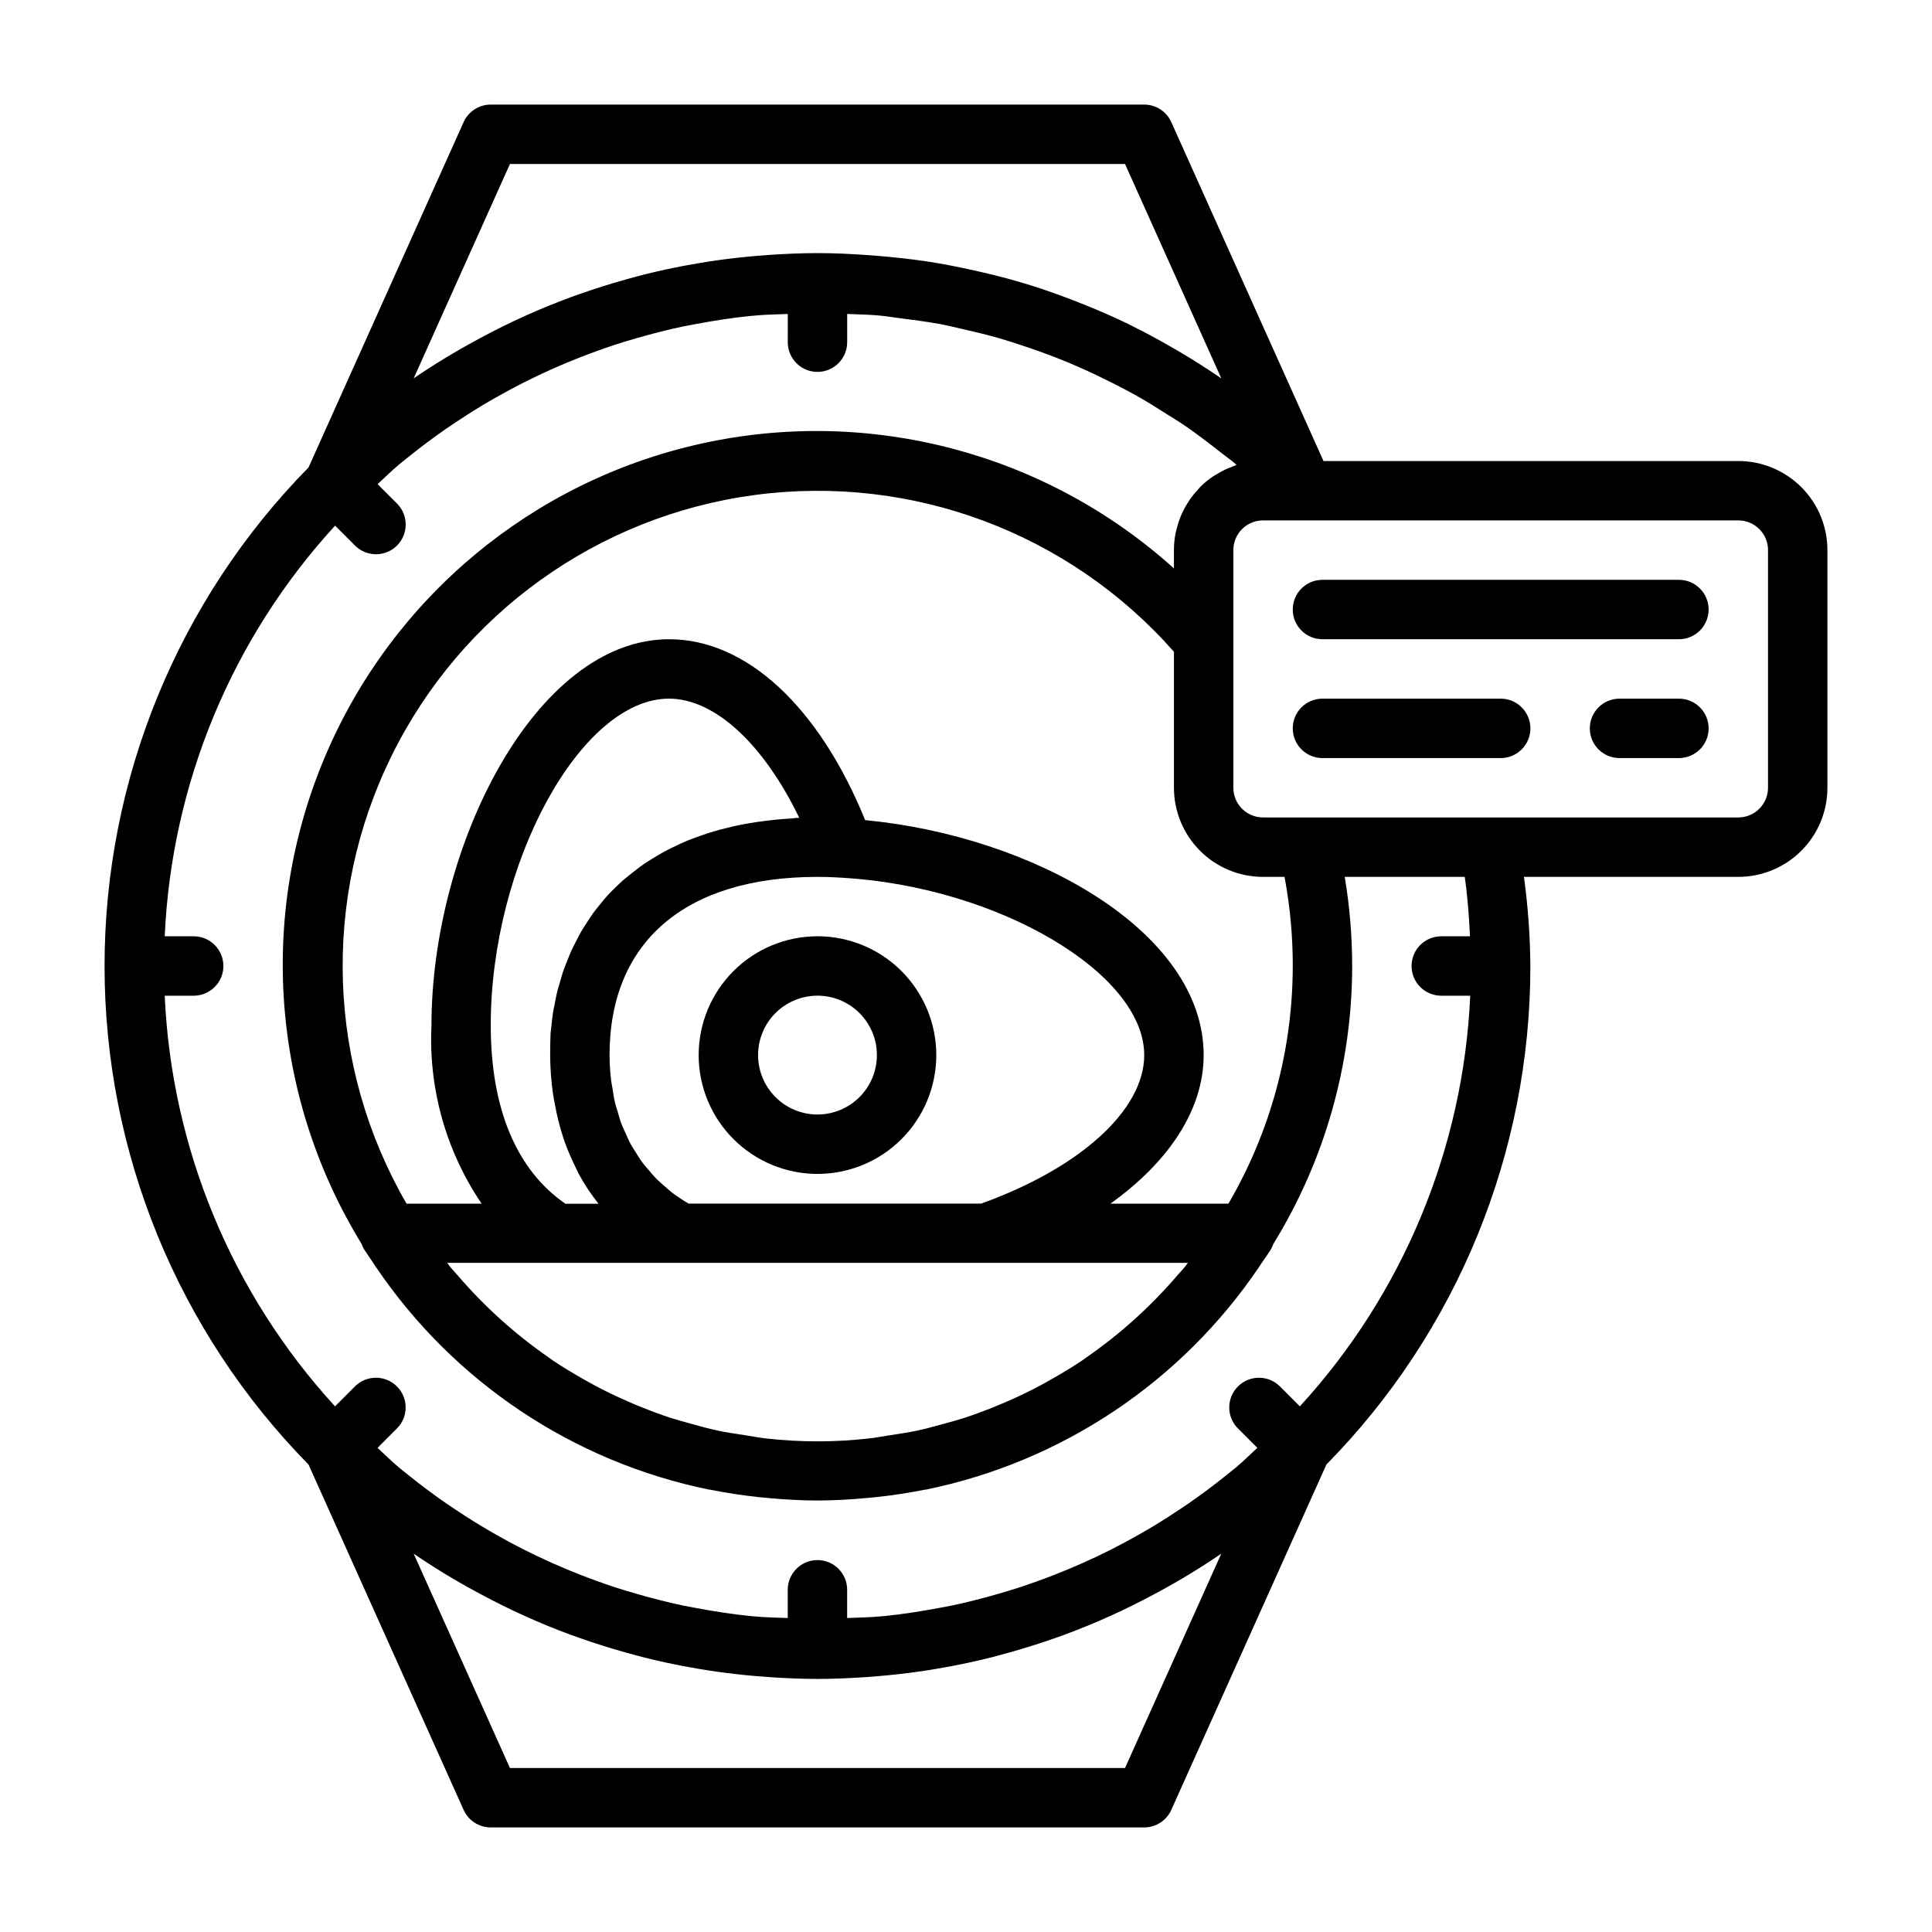
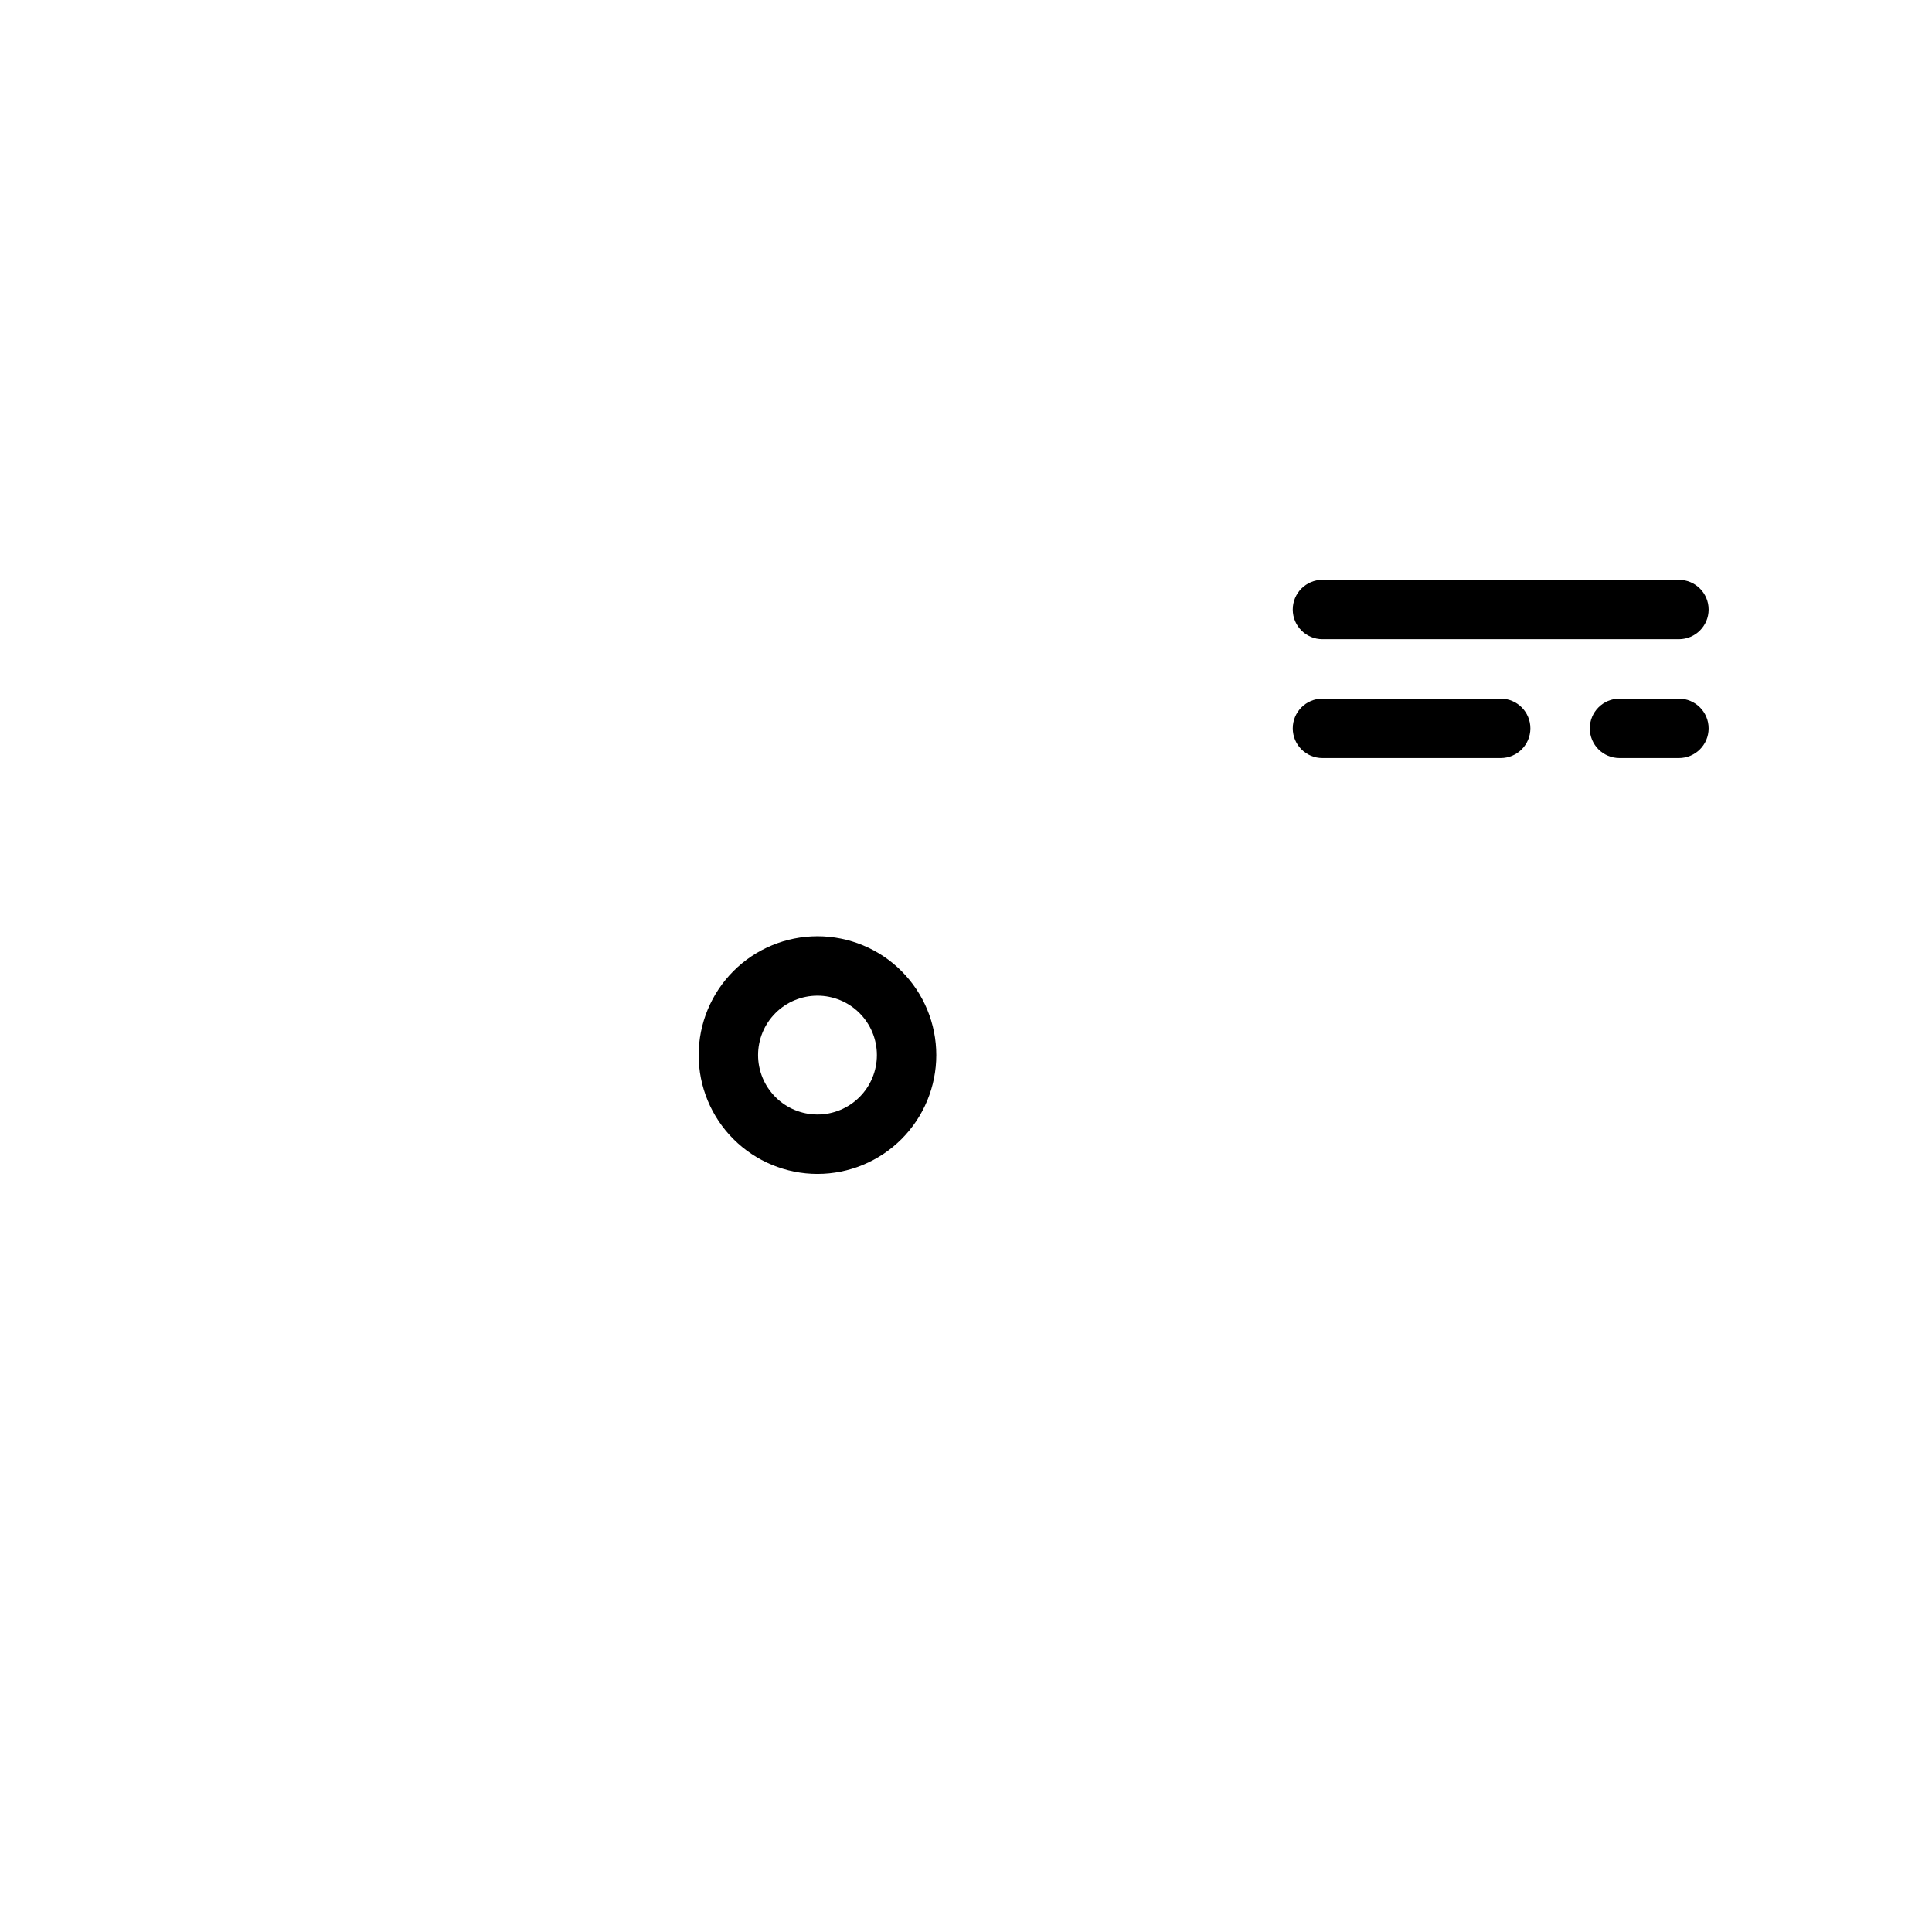
<svg xmlns="http://www.w3.org/2000/svg" fill="#000000" width="800px" height="800px" version="1.1" viewBox="144 144 512 512">
  <g>
-     <path d="m360.64 392.12c-8.348 0-16.359 3.32-22.266 9.223-5.902 5.906-9.223 13.914-9.223 22.266 0 8.352 3.32 16.363 9.223 22.266 5.906 5.906 13.918 9.223 22.266 9.223 8.352 0 16.363-3.316 22.266-9.223 5.906-5.902 9.223-13.914 9.223-22.266 0-8.352-3.316-16.359-9.223-22.266-5.902-5.902-13.914-9.223-22.266-9.223zm0 47.23v0.004c-4.176 0-8.18-1.66-11.133-4.613-2.949-2.953-4.609-6.957-4.609-11.133s1.66-8.18 4.609-11.133c2.953-2.953 6.957-4.609 11.133-4.609s8.184 1.656 11.133 4.609c2.953 2.953 4.613 6.957 4.613 11.133s-1.66 8.18-4.613 11.133c-2.949 2.953-6.957 4.613-11.133 4.613z" />
-     <path d="m604.67 266.18h-109.93l-40.336-89.82c-1.27-2.828-4.082-4.644-7.18-4.644h-173.18c-3.098 0-5.91 1.816-7.18 4.644l-41.102 91.52c-34.645 35.25-54.055 82.699-54.055 132.12 0 49.422 19.41 96.871 54.055 132.12l41.102 91.523c1.27 2.824 4.082 4.641 7.18 4.644h173.18c3.098-0.004 5.91-1.82 7.18-4.644l41.102-91.52v-0.004c34.664-35.234 54.078-82.691 54.055-132.12-0.055-7.902-0.625-15.789-1.699-23.617h56.805c6.262 0 12.27-2.488 16.699-6.918 4.43-4.43 6.918-10.434 6.918-16.699v-62.977c0-6.262-2.488-12.27-6.918-16.699-4.43-4.426-10.438-6.914-16.699-6.914zm-325.53-78.723h163l25.512 56.805-0.195-0.125c-3.441-2.363-6.957-4.582-10.523-6.707-0.898-0.535-1.801-1.055-2.707-1.574-3.426-1.969-6.894-3.848-10.43-5.582l-0.691-0.363c-3.762-1.828-7.606-3.496-11.477-5.062-0.914-0.371-1.828-0.734-2.738-1.086-3.848-1.488-7.731-2.891-11.684-4.125l-0.219-0.07c-4.039-1.258-8.133-2.363-12.266-3.312-0.945-0.219-1.891-0.441-2.844-0.645-4.117-0.914-8.266-1.738-12.461-2.363h-0.055c-4.195-0.629-8.445-1.078-12.715-1.434-1.031-0.086-2.07-0.164-3.109-0.234-4.238-0.309-8.566-0.504-12.898-0.504-4.328 0-8.492 0.195-12.699 0.473-1.219 0.078-2.441 0.18-3.66 0.285-3.488 0.301-6.953 0.691-10.391 1.172-1.512 0.211-3.016 0.457-4.527 0.707-2.883 0.48-5.746 1.016-8.582 1.629-1.977 0.426-3.945 0.883-5.894 1.371-1.723 0.426-3.426 0.906-5.117 1.379-4.125 1.148-8.199 2.434-12.219 3.856-0.789 0.285-1.621 0.559-2.418 0.859h0.008c-8.191 3.023-16.156 6.625-23.84 10.773l-1 0.535 0.004 0.004c-5.731 3.09-11.297 6.477-16.676 10.145zm163 425.09h-163l-25.512-56.805h-0.004c5.379 3.672 10.945 7.059 16.676 10.148l1 0.535h-0.004c7.684 4.148 15.648 7.75 23.84 10.777 0.789 0.301 1.574 0.574 2.418 0.859 4.019 1.422 8.094 2.707 12.219 3.856 1.691 0.473 3.394 0.953 5.117 1.379 1.953 0.488 3.918 0.945 5.894 1.371 2.832 0.613 5.699 1.148 8.582 1.629 1.512 0.25 3.016 0.496 4.527 0.707 3.441 0.488 6.906 0.879 10.391 1.172 1.219 0.102 2.441 0.203 3.66 0.285 4.203 0.277 8.422 0.473 12.699 0.473 4.273 0 8.492-0.195 12.699-0.473 1.219-0.078 2.441-0.18 3.66-0.285 3.488-0.301 6.953-0.691 10.391-1.172 1.512-0.211 3.016-0.457 4.527-0.707 2.883-0.48 5.746-1.016 8.582-1.629 1.973-0.426 3.938-0.883 5.894-1.371 1.723-0.426 3.426-0.906 5.117-1.379 4.125-1.148 8.199-2.434 12.219-3.856 0.789-0.285 1.621-0.559 2.418-0.859h-0.012c8.191-3.027 16.156-6.629 23.836-10.777l1-0.535c5.731-3.09 11.297-6.477 16.676-10.148zm91.41-220.42h-7.598c-4.348 0-7.871 3.527-7.871 7.875s3.523 7.871 7.871 7.871h7.676c-1.812 40.453-17.797 78.977-45.152 108.83l-5.367-5.375-0.004-0.004c-3.086-2.984-7.996-2.941-11.035 0.098-3.035 3.035-3.078 7.945-0.094 11.035l5.234 5.242c-1.93 1.77-3.793 3.629-5.793 5.297-0.789 0.645-1.574 1.266-2.363 1.898-3.227 2.613-6.559 5.078-9.934 7.438-1.754 1.211-3.535 2.363-5.328 3.535-2.625 1.699-5.305 3.32-8.047 4.856-2.336 1.332-4.695 2.606-7.086 3.816-2.586 1.316-5.211 2.562-7.871 3.738-2.394 1.051-4.812 2.059-7.258 3.031-3.148 1.219-6.297 2.363-9.523 3.418-1.867 0.605-3.754 1.172-5.652 1.715-4.07 1.156-8.164 2.227-12.32 3.086-1.023 0.211-2.062 0.395-3.094 0.582-4.863 0.914-9.762 1.684-14.73 2.18-0.363 0.039-0.723 0.047-1.086 0.086-2.852 0.27-5.746 0.293-8.621 0.418l0.004-7.481c0-4.348-3.527-7.875-7.875-7.875s-7.871 3.527-7.871 7.875v7.484c-2.875-0.125-5.769-0.148-8.621-0.418-0.363-0.039-0.73-0.047-1.086-0.086-4.969-0.496-9.863-1.266-14.73-2.18-1.031-0.188-2.07-0.371-3.094-0.582-4.156-0.859-8.25-1.93-12.32-3.086-1.898-0.543-3.785-1.109-5.652-1.715-3.211-1.039-6.383-2.195-9.523-3.418-2.445-0.961-4.863-1.969-7.258-3.031-2.648-1.18-5.273-2.426-7.871-3.738-2.41-1.223-4.769-2.496-7.086-3.816-2.723-1.543-5.406-3.16-8.047-4.856-1.793-1.148-3.574-2.363-5.328-3.535-3.379-2.363-6.707-4.824-9.934-7.438-0.789-0.629-1.574-1.25-2.363-1.898-2-1.668-3.863-3.527-5.793-5.297l5.234-5.242 0.004-0.004c2.984-3.09 2.941-8-0.098-11.035-3.035-3.039-7.945-3.082-11.035-0.098l-5.367 5.375v0.004c-27.352-29.855-43.332-68.383-45.137-108.83h7.672c4.348 0 7.875-3.523 7.875-7.871s-3.527-7.875-7.875-7.875h-7.672c1.809-40.449 17.793-78.977 45.152-108.83l5.367 5.375c3.09 2.984 8 2.941 11.035-0.094 3.039-3.039 3.082-7.949 0.098-11.035l-5.234-5.242c1.93-1.77 3.793-3.629 5.793-5.297 0.789-0.645 1.574-1.266 2.363-1.898 3.227-2.613 6.559-5.078 9.934-7.438 1.754-1.211 3.535-2.363 5.328-3.535 2.625-1.699 5.305-3.32 8.047-4.856 2.34-1.332 4.703-2.606 7.086-3.816 2.594-1.316 5.215-2.562 7.871-3.738 2.363-1.062 4.801-2.07 7.25-3.031 3.148-1.219 6.297-2.363 9.523-3.418 1.867-0.605 3.754-1.172 5.652-1.715 4.07-1.156 8.164-2.227 12.32-3.086 1.023-0.211 2.062-0.395 3.094-0.582 4.863-0.914 9.762-1.684 14.73-2.18 0.355 0 0.723-0.047 1.086-0.086 2.852-0.27 5.746-0.293 8.621-0.418l-0.004 7.481c0 4.348 3.523 7.871 7.871 7.871 4.348 0 7.875-3.523 7.875-7.871v-7.484c2.844 0.125 5.699 0.148 8.508 0.418 1.746 0.156 3.473 0.465 5.211 0.676 3.637 0.449 7.273 0.938 10.855 1.574 2.031 0.387 4.023 0.883 6.031 1.34 3.242 0.73 6.465 1.504 9.645 2.418 2.094 0.598 4.148 1.273 6.211 1.961 3.035 0.992 6.031 2.066 8.996 3.227 2.062 0.789 4.109 1.652 6.133 2.551 2.898 1.266 5.754 2.644 8.574 4.07 1.969 1 3.938 1.992 5.856 3.062 2.867 1.574 5.66 3.328 8.438 5.094 1.738 1.109 3.512 2.164 5.219 3.344 3.148 2.172 6.234 4.527 9.266 6.926 1.18 0.938 2.418 1.785 3.582 2.754 0.219 0.188 0.426 0.41 0.652 0.598-0.457 0.141-0.875 0.363-1.309 0.527-0.434 0.164-0.914 0.34-1.363 0.535h0.004c-0.941 0.434-1.852 0.934-2.731 1.488-0.316 0.195-0.645 0.355-0.945 0.566-1.145 0.785-2.215 1.668-3.203 2.644-0.211 0.203-0.379 0.441-0.582 0.652-0.754 0.801-1.453 1.648-2.094 2.543-0.277 0.395-0.512 0.789-0.789 1.211-0.496 0.797-0.945 1.617-1.344 2.465-0.211 0.465-0.418 0.922-0.598 1.402h-0.004c-0.352 0.914-0.645 1.848-0.871 2.801-0.109 0.449-0.25 0.875-0.34 1.332-0.277 1.453-0.418 2.93-0.418 4.406v4.844c-33.969-30.637-80.66-42.953-125.32-33.059s-81.781 40.777-99.633 82.895c-17.855 42.117-14.234 90.266 9.711 129.24 0.152 0.449 0.348 0.887 0.582 1.301 0.723 1.164 1.52 2.258 2.273 3.394 0.301 0.449 0.59 0.898 0.891 1.34v-0.004c20.598 30.492 52.332 51.688 88.387 59.039h0.18c4.25 0.859 8.574 1.504 12.934 1.977 0.789 0.094 1.629 0.156 2.449 0.234 4.32 0.395 8.66 0.66 13.082 0.66 4.426 0 8.762-0.27 13.082-0.66 0.789-0.078 1.637-0.141 2.449-0.234 4.359-0.473 8.66-1.117 12.934-1.977h0.184c36.055-7.352 67.789-28.547 88.387-59.039 0.301-0.441 0.59-0.891 0.891-1.34 0.789-1.133 1.574-2.227 2.273-3.394v0.004c0.234-0.414 0.43-0.852 0.582-1.301 13.66-22.16 20.902-47.68 20.918-73.711-0.008-7.914-0.668-15.812-1.977-23.617h31.809c0.742 5.164 1.137 10.438 1.379 15.742zm-46.957 7.875c-0.008 22.129-5.887 43.859-17.043 62.977h-31.273c15.672-11.211 24.703-25.082 24.703-39.363 0-32.961-45.508-58.094-89.703-62.27-12.258-30.109-31.488-47.941-51.957-47.941-35.473 0-62.977 55.008-62.977 102.34v0.004c-0.797 16.77 3.867 33.34 13.289 47.234h-19.898c-21.047-36.367-22.555-80.836-4.027-118.55 18.531-37.711 54.652-63.688 96.301-69.25 41.645-5.566 83.32 10.02 111.1 41.539v36.047c0 6.266 2.488 12.27 6.918 16.699 4.43 4.43 10.438 6.918 16.699 6.918h5.691c1.457 7.785 2.188 15.691 2.18 23.617zm-55.891 104.59c-2.824 1.891-5.754 3.637-8.73 5.305-0.789 0.449-1.574 0.906-2.426 1.34-2.738 1.457-5.512 2.793-8.398 4.055-1.234 0.543-2.481 1.047-3.731 1.574-2.59 1.039-5.211 2.016-7.871 2.891-1.746 0.566-3.527 1.039-5.305 1.527-2.363 0.645-4.652 1.301-7.031 1.812-2.379 0.512-5.008 0.906-7.535 1.281-1.82 0.277-3.613 0.637-5.457 0.836l0.004-0.004c-9.023 1.02-18.137 1.02-27.16 0-1.844-0.195-3.637-0.559-5.457-0.836-2.527-0.379-5.055-0.746-7.535-1.281-2.481-0.535-4.723-1.164-7.031-1.812-1.777-0.488-3.559-0.961-5.305-1.527-2.676-0.875-5.297-1.852-7.871-2.898-1.254-0.492-2.5-1.02-3.731-1.574-2.852-1.25-5.66-2.598-8.398-4.055-0.789-0.434-1.621-0.891-2.426-1.34-2.977-1.668-5.902-3.418-8.73-5.305-0.371-0.25-0.715-0.52-1.086-0.789l0.004 0.008c-9.055-6.262-17.258-13.672-24.406-22.043-0.559-0.66-1.18-1.266-1.73-1.945-0.301-0.371-0.559-0.789-0.859-1.148h196.3c-0.301 0.371-0.559 0.789-0.859 1.148-0.551 0.676-1.172 1.281-1.73 1.945-7.144 8.371-15.348 15.781-24.402 22.043-0.379 0.273-0.723 0.543-1.109 0.793zm-156.65-88.852c0-42.895 23.836-86.594 47.23-86.594 12.172 0 25.105 12.082 34.527 31.582-0.789 0-1.574 0.141-2.363 0.188-1.449 0.086-2.867 0.203-4.258 0.348-1.395 0.141-2.984 0.34-4.434 0.551-1.332 0.195-2.637 0.418-3.938 0.66-1.301 0.242-2.731 0.566-4.055 0.898-1.324 0.332-2.418 0.605-3.582 0.945-1.164 0.34-2.473 0.789-3.668 1.211-1.195 0.426-2.203 0.789-3.258 1.211-1.055 0.426-2.234 0.984-3.32 1.504-1.086 0.52-1.984 0.945-2.93 1.465-0.945 0.52-2.008 1.156-2.984 1.754s-1.777 1.102-2.621 1.684c-0.844 0.582-1.777 1.316-2.637 2-0.859 0.684-1.574 1.234-2.363 1.891-0.789 0.652-1.574 1.457-2.363 2.203-0.789 0.746-1.387 1.355-2.031 2.062-0.645 0.707-1.363 1.574-2.023 2.418-0.66 0.844-1.195 1.441-1.738 2.188s-1.172 1.73-1.738 2.606-1 1.512-1.449 2.289c-0.527 0.906-0.992 1.852-1.465 2.777-0.395 0.789-0.828 1.574-1.188 2.363-0.434 0.961-0.789 1.945-1.18 2.93-0.309 0.789-0.652 1.574-0.938 2.41-0.348 1.023-0.629 2.07-0.922 3.102-0.227 0.789-0.488 1.574-0.684 2.363-0.277 1.109-0.473 2.227-0.684 3.344-0.141 0.789-0.324 1.488-0.441 2.234-0.195 1.25-0.324 2.512-0.449 3.762-0.062 0.621-0.164 1.242-0.211 1.867-0.066 1.898-0.102 3.785-0.102 5.656 0.016 3.426 0.266 6.844 0.75 10.234 0.141 1.023 0.355 2 0.543 2.992 0.402 2.25 0.93 4.481 1.574 6.676 0.301 1.023 0.613 2.039 0.969 3.039 0.773 2.176 1.68 4.305 2.707 6.375 0.363 0.723 0.66 1.488 1.047 2.195 1.457 2.68 3.137 5.227 5.023 7.621 0.062 0.086 0.102 0.18 0.164 0.262h-8.73c-12.957-8.914-19.789-25.184-19.789-47.266zm129.95 47.23-77.504 0.004c-0.676-0.395-1.332-0.789-1.977-1.234-0.645-0.449-1.574-1-2.258-1.574-0.836-0.629-1.574-1.324-2.363-2.008-0.652-0.582-1.332-1.141-1.945-1.762-0.738-0.746-1.41-1.574-2.086-2.363-0.551-0.645-1.117-1.273-1.629-1.961-0.637-0.852-1.188-1.77-1.754-2.676-0.441-0.707-0.922-1.395-1.324-2.133-0.527-0.969-0.961-2.008-1.418-3.031-0.332-0.789-0.707-1.473-1.008-2.25-0.418-1.109-0.73-2.281-1.07-3.441-0.219-0.789-0.496-1.504-0.676-2.289-0.316-1.332-0.512-2.715-0.723-4.102-0.102-0.684-0.27-1.34-0.348-2.039l0.004-0.004c-0.25-2.156-0.379-4.324-0.387-6.496 0-30.016 20.09-47.23 55.105-47.23 2.18 0 4.367 0.07 6.629 0.227 41.098 2.394 79.961 25.238 79.961 47.004 0 14.531-16.926 29.914-43.234 39.363zm208.54-110.21c0 2.09-0.828 4.09-2.305 5.566-1.477 1.477-3.481 2.305-5.566 2.305h-125.95c-4.348 0-7.871-3.523-7.871-7.871v-62.977c0-4.348 3.523-7.871 7.871-7.871h125.95c2.086 0 4.09 0.828 5.566 2.305 1.477 1.477 2.305 3.481 2.305 5.566z" />
+     <path d="m360.64 392.12c-8.348 0-16.359 3.32-22.266 9.223-5.902 5.906-9.223 13.914-9.223 22.266 0 8.352 3.32 16.363 9.223 22.266 5.906 5.906 13.918 9.223 22.266 9.223 8.352 0 16.363-3.316 22.266-9.223 5.906-5.902 9.223-13.914 9.223-22.266 0-8.352-3.316-16.359-9.223-22.266-5.902-5.902-13.914-9.223-22.266-9.223zm0 47.23c-4.176 0-8.18-1.66-11.133-4.613-2.949-2.953-4.609-6.957-4.609-11.133s1.66-8.18 4.609-11.133c2.953-2.953 6.957-4.609 11.133-4.609s8.184 1.656 11.133 4.609c2.953 2.953 4.613 6.957 4.613 11.133s-1.66 8.18-4.613 11.133c-2.949 2.953-6.957 4.613-11.133 4.613z" />
    <path d="m588.93 297.66h-94.465c-4.348 0-7.871 3.523-7.871 7.871s3.523 7.871 7.871 7.871h94.465c4.348 0 7.875-3.523 7.875-7.871s-3.527-7.871-7.875-7.871z" />
    <path d="m541.7 329.15h-47.234c-4.348 0-7.871 3.527-7.871 7.875 0 4.348 3.523 7.871 7.871 7.871h47.234c4.348 0 7.871-3.523 7.871-7.871 0-4.348-3.523-7.875-7.871-7.875z" />
    <path d="m588.93 329.15h-15.742c-4.348 0-7.871 3.527-7.871 7.875 0 4.348 3.523 7.871 7.871 7.871h15.742c4.348 0 7.875-3.523 7.875-7.871 0-4.348-3.527-7.875-7.875-7.875z" />
  </g>
</svg>